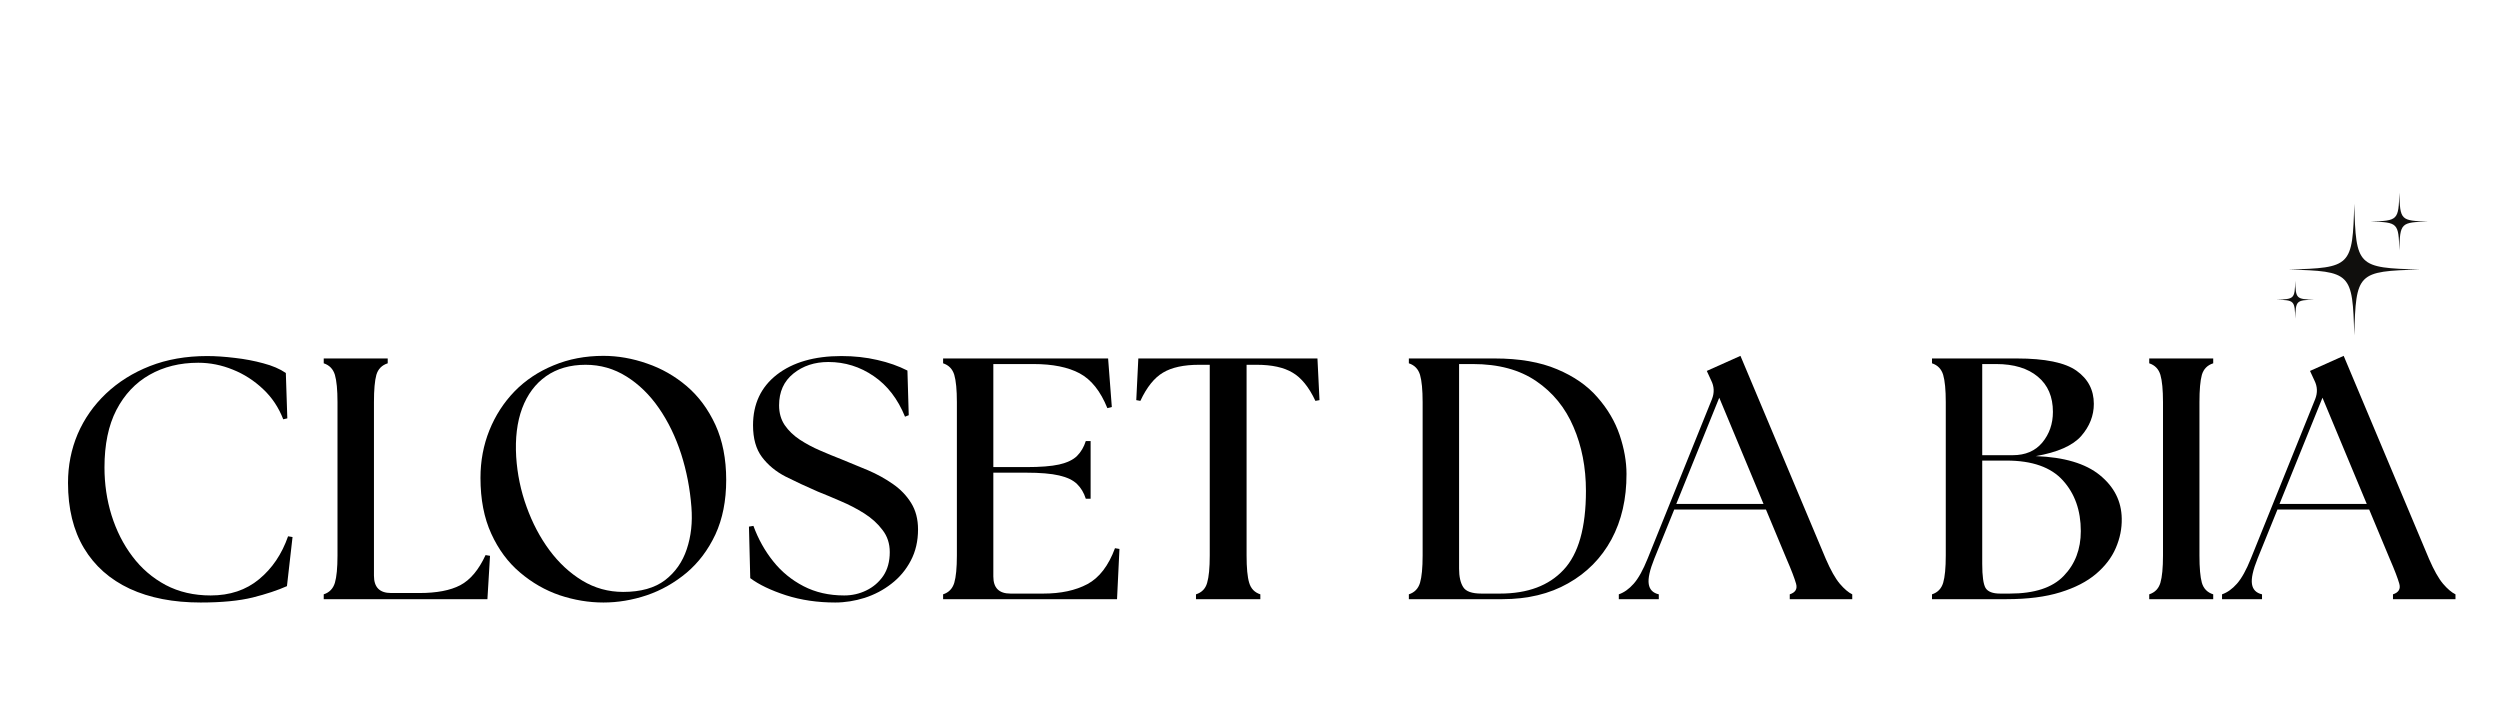
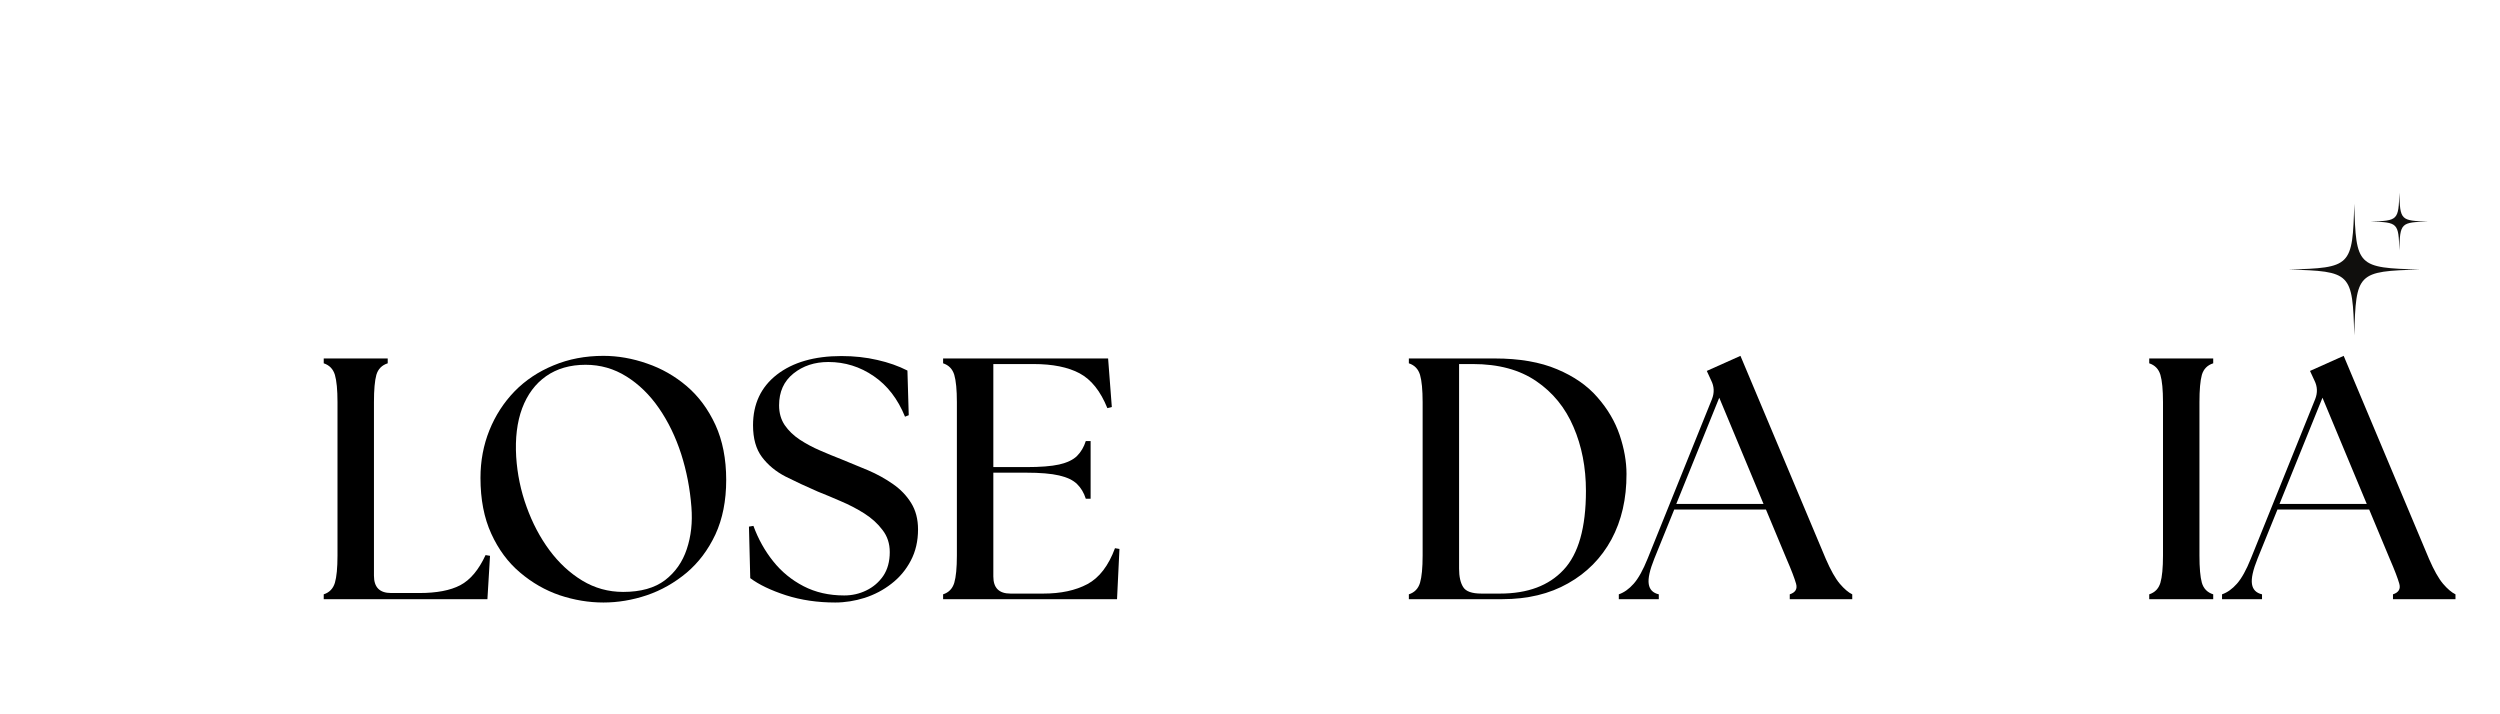
<svg xmlns="http://www.w3.org/2000/svg" version="1.0" preserveAspectRatio="xMidYMid meet" height="80" viewBox="0 0 210 60" zoomAndPan="magnify" width="280">
  <defs>
    <g />
    <clipPath id="3fcb9bd129">
      <path clip-rule="nonzero" d="M 192.23 17.094 L 203.297 17.094 L 203.297 28.176 L 192.23 28.176 Z M 192.23 17.094" />
    </clipPath>
    <clipPath id="94c63ed128">
-       <path clip-rule="nonzero" d="M 191.211 23 L 195 23 L 195 27 L 191.211 27 Z M 191.211 23" />
-     </clipPath>
+       </clipPath>
    <clipPath id="c01db4f631">
      <path clip-rule="nonzero" d="M 199.098 16.184 L 203.961 16.184 L 203.961 21.051 L 199.098 21.051 Z M 199.098 16.184" />
    </clipPath>
  </defs>
  <g clip-path="url(#3fcb9bd129)">
    <path fill-rule="nonzero" fill-opacity="1" d="M 197.758 17.109 C 197.613 22.383 197.496 22.5 192.238 22.641 C 197.496 22.785 197.613 22.902 197.758 28.176 C 197.902 22.902 198.016 22.785 203.277 22.641 C 198.016 22.5 197.902 22.383 197.758 17.109" fill="#100f0d" />
  </g>
  <g clip-path="url(#94c63ed128)">
-     <path fill-rule="nonzero" fill-opacity="1" d="M 192.801 23.578 C 192.758 25.098 192.727 25.133 191.211 25.172 C 192.727 25.215 192.758 25.246 192.801 26.77 C 192.844 25.246 192.875 25.215 194.395 25.172 C 192.875 25.133 192.844 25.098 192.801 23.578" fill="#100f0d" />
-   </g>
+     </g>
  <g clip-path="url(#c01db4f631)">
    <path fill-rule="nonzero" fill-opacity="1" d="M 201.543 21.035 C 201.605 18.723 201.656 18.672 203.961 18.609 C 201.656 18.547 201.605 18.496 201.543 16.184 C 201.48 18.496 201.43 18.547 199.125 18.609 C 201.43 18.672 201.48 18.723 201.543 21.035" fill="#100f0d" />
  </g>
  <g fill-opacity="1" fill="#000000">
    <g transform="translate(4.151, 50.33)">
      <g>
-         <path d="M 12.703 0.281 C 10.41 0.281 8.426 -0.102 6.75 -0.875 C 5.082 -1.656 3.801 -2.789 2.906 -4.281 C 2.008 -5.781 1.562 -7.609 1.562 -9.766 C 1.562 -11.223 1.832 -12.594 2.375 -13.875 C 2.926 -15.156 3.719 -16.285 4.75 -17.266 C 5.781 -18.242 7.008 -19.016 8.438 -19.578 C 9.875 -20.141 11.477 -20.422 13.25 -20.422 C 13.969 -20.422 14.742 -20.367 15.578 -20.266 C 16.41 -20.172 17.207 -20.02 17.969 -19.812 C 18.727 -19.613 19.359 -19.344 19.859 -19 L 19.984 -15.188 L 19.641 -15.109 C 19.254 -16.109 18.688 -16.957 17.938 -17.656 C 17.188 -18.363 16.344 -18.906 15.406 -19.281 C 14.469 -19.664 13.5 -19.859 12.5 -19.859 C 10.957 -19.859 9.594 -19.52 8.406 -18.844 C 7.227 -18.176 6.301 -17.191 5.625 -15.891 C 4.957 -14.598 4.625 -12.988 4.625 -11.062 C 4.625 -9.676 4.82 -8.336 5.219 -7.047 C 5.625 -5.754 6.207 -4.602 6.969 -3.594 C 7.727 -2.582 8.66 -1.781 9.766 -1.188 C 10.879 -0.602 12.141 -0.312 13.547 -0.312 C 15.16 -0.312 16.516 -0.766 17.609 -1.672 C 18.711 -2.578 19.523 -3.781 20.047 -5.281 L 20.422 -5.219 L 19.953 -1.094 C 19.18 -0.75 18.223 -0.43 17.078 -0.141 C 15.93 0.141 14.473 0.281 12.703 0.281 Z M 12.703 0.281" />
-       </g>
+         </g>
    </g>
  </g>
  <g fill-opacity="1" fill="#000000">
    <g transform="translate(25.834, 50.33)">
      <g>
        <path d="M 1.359 0 L 1.359 -0.406 C 1.836 -0.562 2.148 -0.883 2.297 -1.375 C 2.441 -1.863 2.516 -2.629 2.516 -3.672 L 2.516 -16.547 C 2.516 -17.586 2.441 -18.352 2.297 -18.844 C 2.148 -19.332 1.836 -19.656 1.359 -19.812 L 1.359 -20.219 L 6.734 -20.219 L 6.734 -19.812 C 6.242 -19.656 5.926 -19.332 5.781 -18.844 C 5.645 -18.352 5.578 -17.586 5.578 -16.547 L 5.578 -1.969 C 5.578 -1 6.055 -0.516 7.016 -0.516 L 9.391 -0.516 C 10.848 -0.516 11.992 -0.734 12.828 -1.172 C 13.672 -1.617 14.379 -2.461 14.953 -3.703 L 15.328 -3.641 L 15.109 0 Z M 1.359 0" />
      </g>
    </g>
  </g>
  <g fill-opacity="1" fill="#000000">
    <g transform="translate(38.798, 50.33)">
      <g>
        <path d="M 11.891 0.281 C 10.66 0.281 9.438 0.078 8.219 -0.328 C 7.008 -0.742 5.898 -1.379 4.891 -2.234 C 3.879 -3.086 3.07 -4.176 2.469 -5.5 C 1.863 -6.82 1.562 -8.383 1.562 -10.188 C 1.562 -11.613 1.812 -12.945 2.312 -14.188 C 2.812 -15.426 3.516 -16.516 4.422 -17.453 C 5.336 -18.391 6.43 -19.117 7.703 -19.641 C 8.973 -20.172 10.367 -20.438 11.891 -20.438 C 13.109 -20.438 14.328 -20.223 15.547 -19.797 C 16.773 -19.379 17.891 -18.742 18.891 -17.891 C 19.891 -17.035 20.691 -15.953 21.297 -14.641 C 21.898 -13.328 22.203 -11.785 22.203 -10.016 C 22.203 -8.266 21.898 -6.738 21.297 -5.438 C 20.691 -4.145 19.883 -3.07 18.875 -2.219 C 17.863 -1.375 16.75 -0.742 15.531 -0.328 C 14.32 0.078 13.109 0.281 11.891 0.281 Z M 4.562 -11.953 C 4.656 -10.504 4.945 -9.102 5.438 -7.75 C 5.926 -6.395 6.566 -5.18 7.359 -4.109 C 8.148 -3.047 9.066 -2.195 10.109 -1.562 C 11.16 -0.926 12.305 -0.609 13.547 -0.609 C 15.023 -0.609 16.195 -0.938 17.062 -1.594 C 17.926 -2.258 18.535 -3.129 18.891 -4.203 C 19.254 -5.285 19.383 -6.461 19.281 -7.734 C 19.164 -9.273 18.879 -10.758 18.422 -12.188 C 17.961 -13.613 17.344 -14.895 16.562 -16.031 C 15.781 -17.164 14.867 -18.055 13.828 -18.703 C 12.785 -19.359 11.641 -19.688 10.391 -19.688 C 9.086 -19.688 7.984 -19.367 7.078 -18.734 C 6.172 -18.098 5.5 -17.195 5.062 -16.031 C 4.633 -14.875 4.469 -13.516 4.562 -11.953 Z M 4.562 -11.953" />
      </g>
    </g>
  </g>
  <g fill-opacity="1" fill="#000000">
    <g transform="translate(61.896, 50.33)">
      <g>
        <path d="M 8.266 0.281 C 6.773 0.281 5.395 0.078 4.125 -0.328 C 2.852 -0.742 1.852 -1.223 1.125 -1.766 L 1.016 -6.094 L 1.391 -6.156 C 1.797 -5.051 2.348 -4.062 3.047 -3.188 C 3.742 -2.312 4.594 -1.613 5.594 -1.094 C 6.602 -0.57 7.742 -0.312 9.016 -0.312 C 9.68 -0.312 10.301 -0.453 10.875 -0.734 C 11.457 -1.016 11.93 -1.422 12.297 -1.953 C 12.66 -2.492 12.844 -3.16 12.844 -3.953 C 12.844 -4.672 12.641 -5.289 12.234 -5.812 C 11.836 -6.344 11.328 -6.805 10.703 -7.203 C 10.078 -7.598 9.414 -7.941 8.719 -8.234 C 8.031 -8.535 7.395 -8.801 6.812 -9.031 C 5.832 -9.457 4.926 -9.879 4.094 -10.297 C 3.27 -10.723 2.609 -11.27 2.109 -11.938 C 1.609 -12.602 1.359 -13.492 1.359 -14.609 C 1.359 -16.398 2.023 -17.816 3.359 -18.859 C 4.703 -19.898 6.508 -20.422 8.781 -20.422 C 9.852 -20.422 10.859 -20.312 11.797 -20.094 C 12.734 -19.883 13.578 -19.586 14.328 -19.203 L 14.438 -15.453 L 14.125 -15.328 C 13.52 -16.816 12.645 -17.953 11.5 -18.734 C 10.352 -19.523 9.082 -19.922 7.688 -19.922 C 6.531 -19.922 5.551 -19.598 4.75 -18.953 C 3.945 -18.305 3.547 -17.414 3.547 -16.281 C 3.547 -15.645 3.703 -15.094 4.016 -14.625 C 4.336 -14.156 4.766 -13.742 5.297 -13.391 C 5.828 -13.047 6.395 -12.742 7 -12.484 C 7.602 -12.223 8.195 -11.977 8.781 -11.75 C 9.508 -11.457 10.254 -11.148 11.016 -10.828 C 11.773 -10.504 12.473 -10.117 13.109 -9.672 C 13.742 -9.234 14.254 -8.703 14.641 -8.078 C 15.023 -7.461 15.219 -6.723 15.219 -5.859 C 15.219 -4.879 15.016 -4.004 14.609 -3.234 C 14.203 -2.461 13.66 -1.816 12.984 -1.297 C 12.316 -0.773 11.566 -0.379 10.734 -0.109 C 9.91 0.148 9.086 0.281 8.266 0.281 Z M 8.266 0.281" />
      </g>
    </g>
  </g>
  <g fill-opacity="1" fill="#000000">
    <g transform="translate(77.862, 50.33)">
      <g>
        <path d="M 1.359 0 L 1.359 -0.406 C 1.836 -0.562 2.148 -0.883 2.297 -1.375 C 2.441 -1.863 2.516 -2.629 2.516 -3.672 L 2.516 -16.547 C 2.516 -17.586 2.441 -18.352 2.297 -18.844 C 2.148 -19.332 1.836 -19.656 1.359 -19.812 L 1.359 -20.219 L 15.219 -20.219 L 15.531 -16.141 L 15.156 -16.047 C 14.582 -17.473 13.805 -18.445 12.828 -18.969 C 11.859 -19.488 10.566 -19.75 8.953 -19.75 L 5.578 -19.75 L 5.578 -11.094 L 8.344 -11.094 C 9.52 -11.094 10.441 -11.164 11.109 -11.312 C 11.785 -11.469 12.285 -11.707 12.609 -12.031 C 12.941 -12.363 13.188 -12.781 13.344 -13.281 L 13.75 -13.281 L 13.75 -8.438 L 13.344 -8.438 C 13.188 -8.938 12.941 -9.348 12.609 -9.672 C 12.285 -9.992 11.785 -10.234 11.109 -10.391 C 10.441 -10.547 9.52 -10.625 8.344 -10.625 L 5.578 -10.625 L 5.578 -1.906 C 5.578 -0.945 6.055 -0.469 7.016 -0.469 L 9.781 -0.469 C 11.25 -0.469 12.484 -0.734 13.484 -1.266 C 14.484 -1.805 15.254 -2.812 15.797 -4.281 L 16.172 -4.219 L 15.969 0 Z M 1.359 0" />
      </g>
    </g>
  </g>
  <g fill-opacity="1" fill="#000000">
    <g transform="translate(95.041, 50.33)">
      <g>
-         <path d="M 5.422 0 L 5.422 -0.406 C 5.91 -0.562 6.223 -0.883 6.359 -1.375 C 6.504 -1.863 6.578 -2.629 6.578 -3.672 L 6.578 -19.688 L 5.688 -19.688 C 4.395 -19.688 3.383 -19.469 2.656 -19.031 C 1.926 -18.602 1.289 -17.812 0.75 -16.656 L 0.406 -16.719 L 0.578 -20.219 L 15.625 -20.219 L 15.797 -16.719 L 15.453 -16.656 C 14.91 -17.812 14.27 -18.602 13.531 -19.031 C 12.801 -19.469 11.797 -19.688 10.516 -19.688 L 9.672 -19.688 L 9.672 -3.672 C 9.672 -2.629 9.742 -1.863 9.891 -1.375 C 10.035 -0.883 10.348 -0.562 10.828 -0.406 L 10.828 0 Z M 5.422 0" />
-       </g>
+         </g>
    </g>
  </g>
  <g fill-opacity="1" fill="#000000">
    <g transform="translate(111.21, 50.33)">
      <g />
    </g>
  </g>
  <g fill-opacity="1" fill="#000000">
    <g transform="translate(116.985, 50.33)">
      <g>
        <path d="M 1.359 0 L 1.359 -0.406 C 1.836 -0.562 2.148 -0.883 2.297 -1.375 C 2.441 -1.863 2.516 -2.629 2.516 -3.672 L 2.516 -16.547 C 2.516 -17.586 2.441 -18.352 2.297 -18.844 C 2.148 -19.332 1.836 -19.656 1.359 -19.812 L 1.359 -20.219 L 8.578 -20.219 C 10.648 -20.219 12.395 -19.914 13.812 -19.312 C 15.227 -18.719 16.359 -17.93 17.203 -16.953 C 18.055 -15.984 18.676 -14.93 19.062 -13.797 C 19.445 -12.66 19.641 -11.566 19.641 -10.516 C 19.648 -8.43 19.227 -6.598 18.375 -5.016 C 17.52 -3.441 16.305 -2.211 14.734 -1.328 C 13.172 -0.441 11.332 0 9.219 0 Z M 5.578 -2.562 C 5.578 -1.895 5.691 -1.379 5.922 -1.016 C 6.148 -0.648 6.66 -0.469 7.453 -0.469 L 9.016 -0.469 C 11.336 -0.469 13.117 -1.133 14.359 -2.469 C 15.609 -3.801 16.234 -6.008 16.234 -9.094 C 16.234 -11.07 15.883 -12.863 15.188 -14.469 C 14.5 -16.082 13.457 -17.363 12.062 -18.312 C 10.664 -19.27 8.891 -19.75 6.734 -19.75 L 5.578 -19.75 Z M 5.578 -2.562" />
      </g>
    </g>
  </g>
  <g fill-opacity="1" fill="#000000">
    <g transform="translate(136.589, 50.33)">
      <g>
        <path d="M -0.609 0 L -0.609 -0.406 C -0.16 -0.562 0.254 -0.859 0.641 -1.297 C 1.035 -1.742 1.426 -2.445 1.812 -3.406 L 7.219 -16.812 C 7.426 -17.344 7.406 -17.859 7.156 -18.359 L 6.781 -19.172 L 9.609 -20.438 L 16.781 -3.375 C 17.188 -2.438 17.578 -1.742 17.953 -1.297 C 18.328 -0.859 18.676 -0.562 19 -0.406 L 19 0 L 13.75 0 L 13.75 -0.406 C 14.227 -0.562 14.406 -0.859 14.281 -1.297 C 14.156 -1.742 13.891 -2.438 13.484 -3.375 L 11.75 -7.531 L 4.047 -7.531 L 2.375 -3.406 C 1.988 -2.445 1.832 -1.734 1.906 -1.266 C 1.977 -0.805 2.258 -0.52 2.75 -0.406 L 2.75 0 Z M 4.219 -8 L 11.547 -8 L 7.828 -16.922 Z M 4.219 -8" />
      </g>
    </g>
  </g>
  <g fill-opacity="1" fill="#000000">
    <g transform="translate(155.154, 50.33)">
      <g />
    </g>
  </g>
  <g fill-opacity="1" fill="#000000">
    <g transform="translate(160.929, 50.33)">
      <g>
-         <path d="M 1.359 0 L 1.359 -0.406 C 1.836 -0.562 2.148 -0.883 2.297 -1.375 C 2.441 -1.863 2.516 -2.629 2.516 -3.672 L 2.516 -16.547 C 2.516 -17.586 2.441 -18.352 2.297 -18.844 C 2.148 -19.332 1.836 -19.656 1.359 -19.812 L 1.359 -20.219 L 8.484 -20.219 C 10.859 -20.219 12.531 -19.875 13.5 -19.188 C 14.469 -18.5 14.953 -17.57 14.953 -16.406 C 14.953 -15.414 14.598 -14.516 13.891 -13.703 C 13.18 -12.898 11.91 -12.336 10.078 -12.016 C 12.461 -11.93 14.254 -11.398 15.453 -10.422 C 16.66 -9.441 17.273 -8.227 17.297 -6.781 C 17.316 -5.938 17.148 -5.109 16.797 -4.297 C 16.453 -3.492 15.898 -2.77 15.141 -2.125 C 14.379 -1.477 13.379 -0.961 12.141 -0.578 C 10.898 -0.191 9.395 0 7.625 0 Z M 5.578 -2.969 C 5.578 -1.938 5.672 -1.258 5.859 -0.938 C 6.055 -0.625 6.461 -0.469 7.078 -0.469 L 7.891 -0.469 C 9.961 -0.469 11.473 -0.961 12.422 -1.953 C 13.379 -2.941 13.859 -4.195 13.859 -5.719 C 13.859 -7.445 13.359 -8.863 12.359 -9.969 C 11.359 -11.082 9.781 -11.641 7.625 -11.641 L 5.578 -11.641 Z M 5.578 -12.094 L 8.141 -12.094 C 9.203 -12.094 10.031 -12.445 10.625 -13.156 C 11.219 -13.875 11.516 -14.734 11.516 -15.734 C 11.516 -17.004 11.094 -17.988 10.25 -18.688 C 9.406 -19.395 8.238 -19.75 6.75 -19.75 L 5.578 -19.75 Z M 5.578 -12.094" />
-       </g>
+         </g>
    </g>
  </g>
  <g fill-opacity="1" fill="#000000">
    <g transform="translate(179.176, 50.33)">
      <g>
        <path d="M 1.359 0 L 1.359 -0.406 C 1.836 -0.562 2.148 -0.883 2.297 -1.375 C 2.441 -1.863 2.516 -2.629 2.516 -3.672 L 2.516 -16.547 C 2.516 -17.586 2.441 -18.352 2.297 -18.844 C 2.148 -19.332 1.836 -19.656 1.359 -19.812 L 1.359 -20.219 L 6.734 -20.219 L 6.734 -19.812 C 6.242 -19.656 5.926 -19.332 5.781 -18.844 C 5.645 -18.352 5.578 -17.586 5.578 -16.547 L 5.578 -3.672 C 5.578 -2.629 5.645 -1.863 5.781 -1.375 C 5.926 -0.883 6.242 -0.562 6.734 -0.406 L 6.734 0 Z M 1.359 0" />
      </g>
    </g>
  </g>
  <g fill-opacity="1" fill="#000000">
    <g transform="translate(187.26, 50.33)">
      <g>
        <path d="M -0.609 0 L -0.609 -0.406 C -0.16 -0.562 0.254 -0.859 0.641 -1.297 C 1.035 -1.742 1.426 -2.445 1.812 -3.406 L 7.219 -16.812 C 7.426 -17.344 7.406 -17.859 7.156 -18.359 L 6.781 -19.172 L 9.609 -20.438 L 16.781 -3.375 C 17.188 -2.438 17.578 -1.742 17.953 -1.297 C 18.328 -0.859 18.676 -0.562 19 -0.406 L 19 0 L 13.75 0 L 13.75 -0.406 C 14.227 -0.562 14.406 -0.859 14.281 -1.297 C 14.156 -1.742 13.891 -2.438 13.484 -3.375 L 11.75 -7.531 L 4.047 -7.531 L 2.375 -3.406 C 1.988 -2.445 1.832 -1.734 1.906 -1.266 C 1.977 -0.805 2.258 -0.52 2.75 -0.406 L 2.75 0 Z M 4.219 -8 L 11.547 -8 L 7.828 -16.922 Z M 4.219 -8" />
      </g>
    </g>
  </g>
</svg>